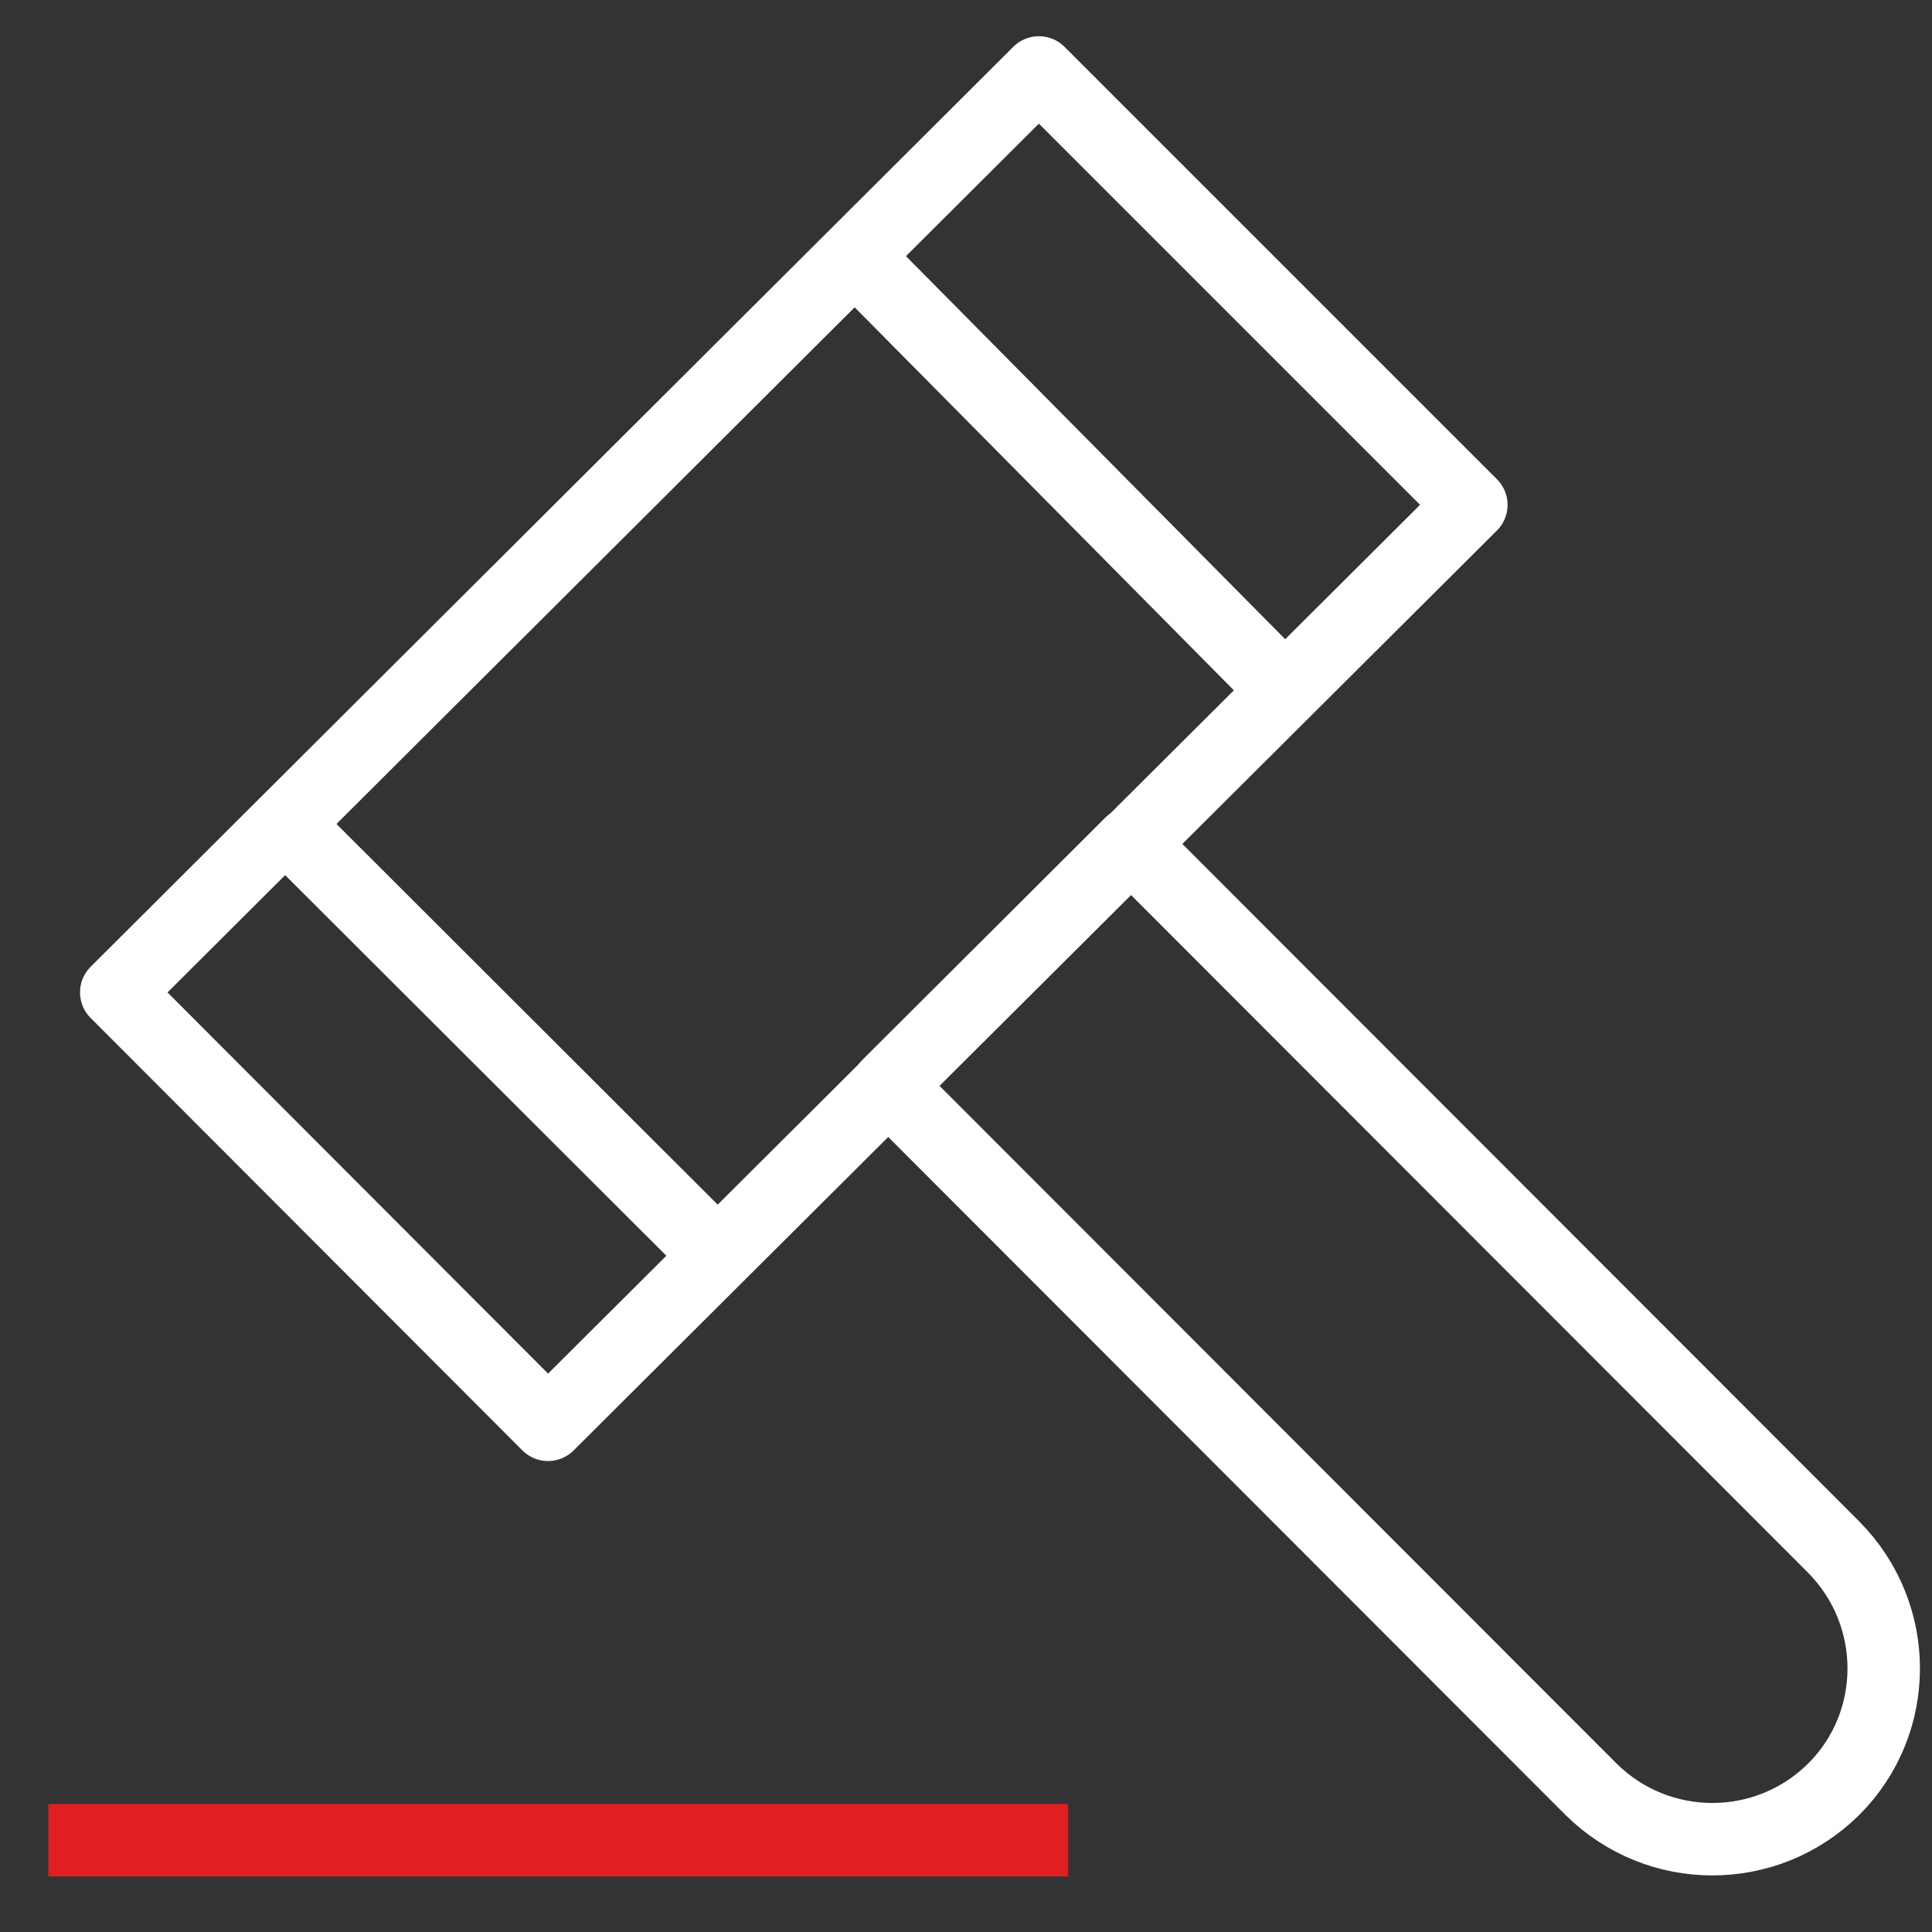
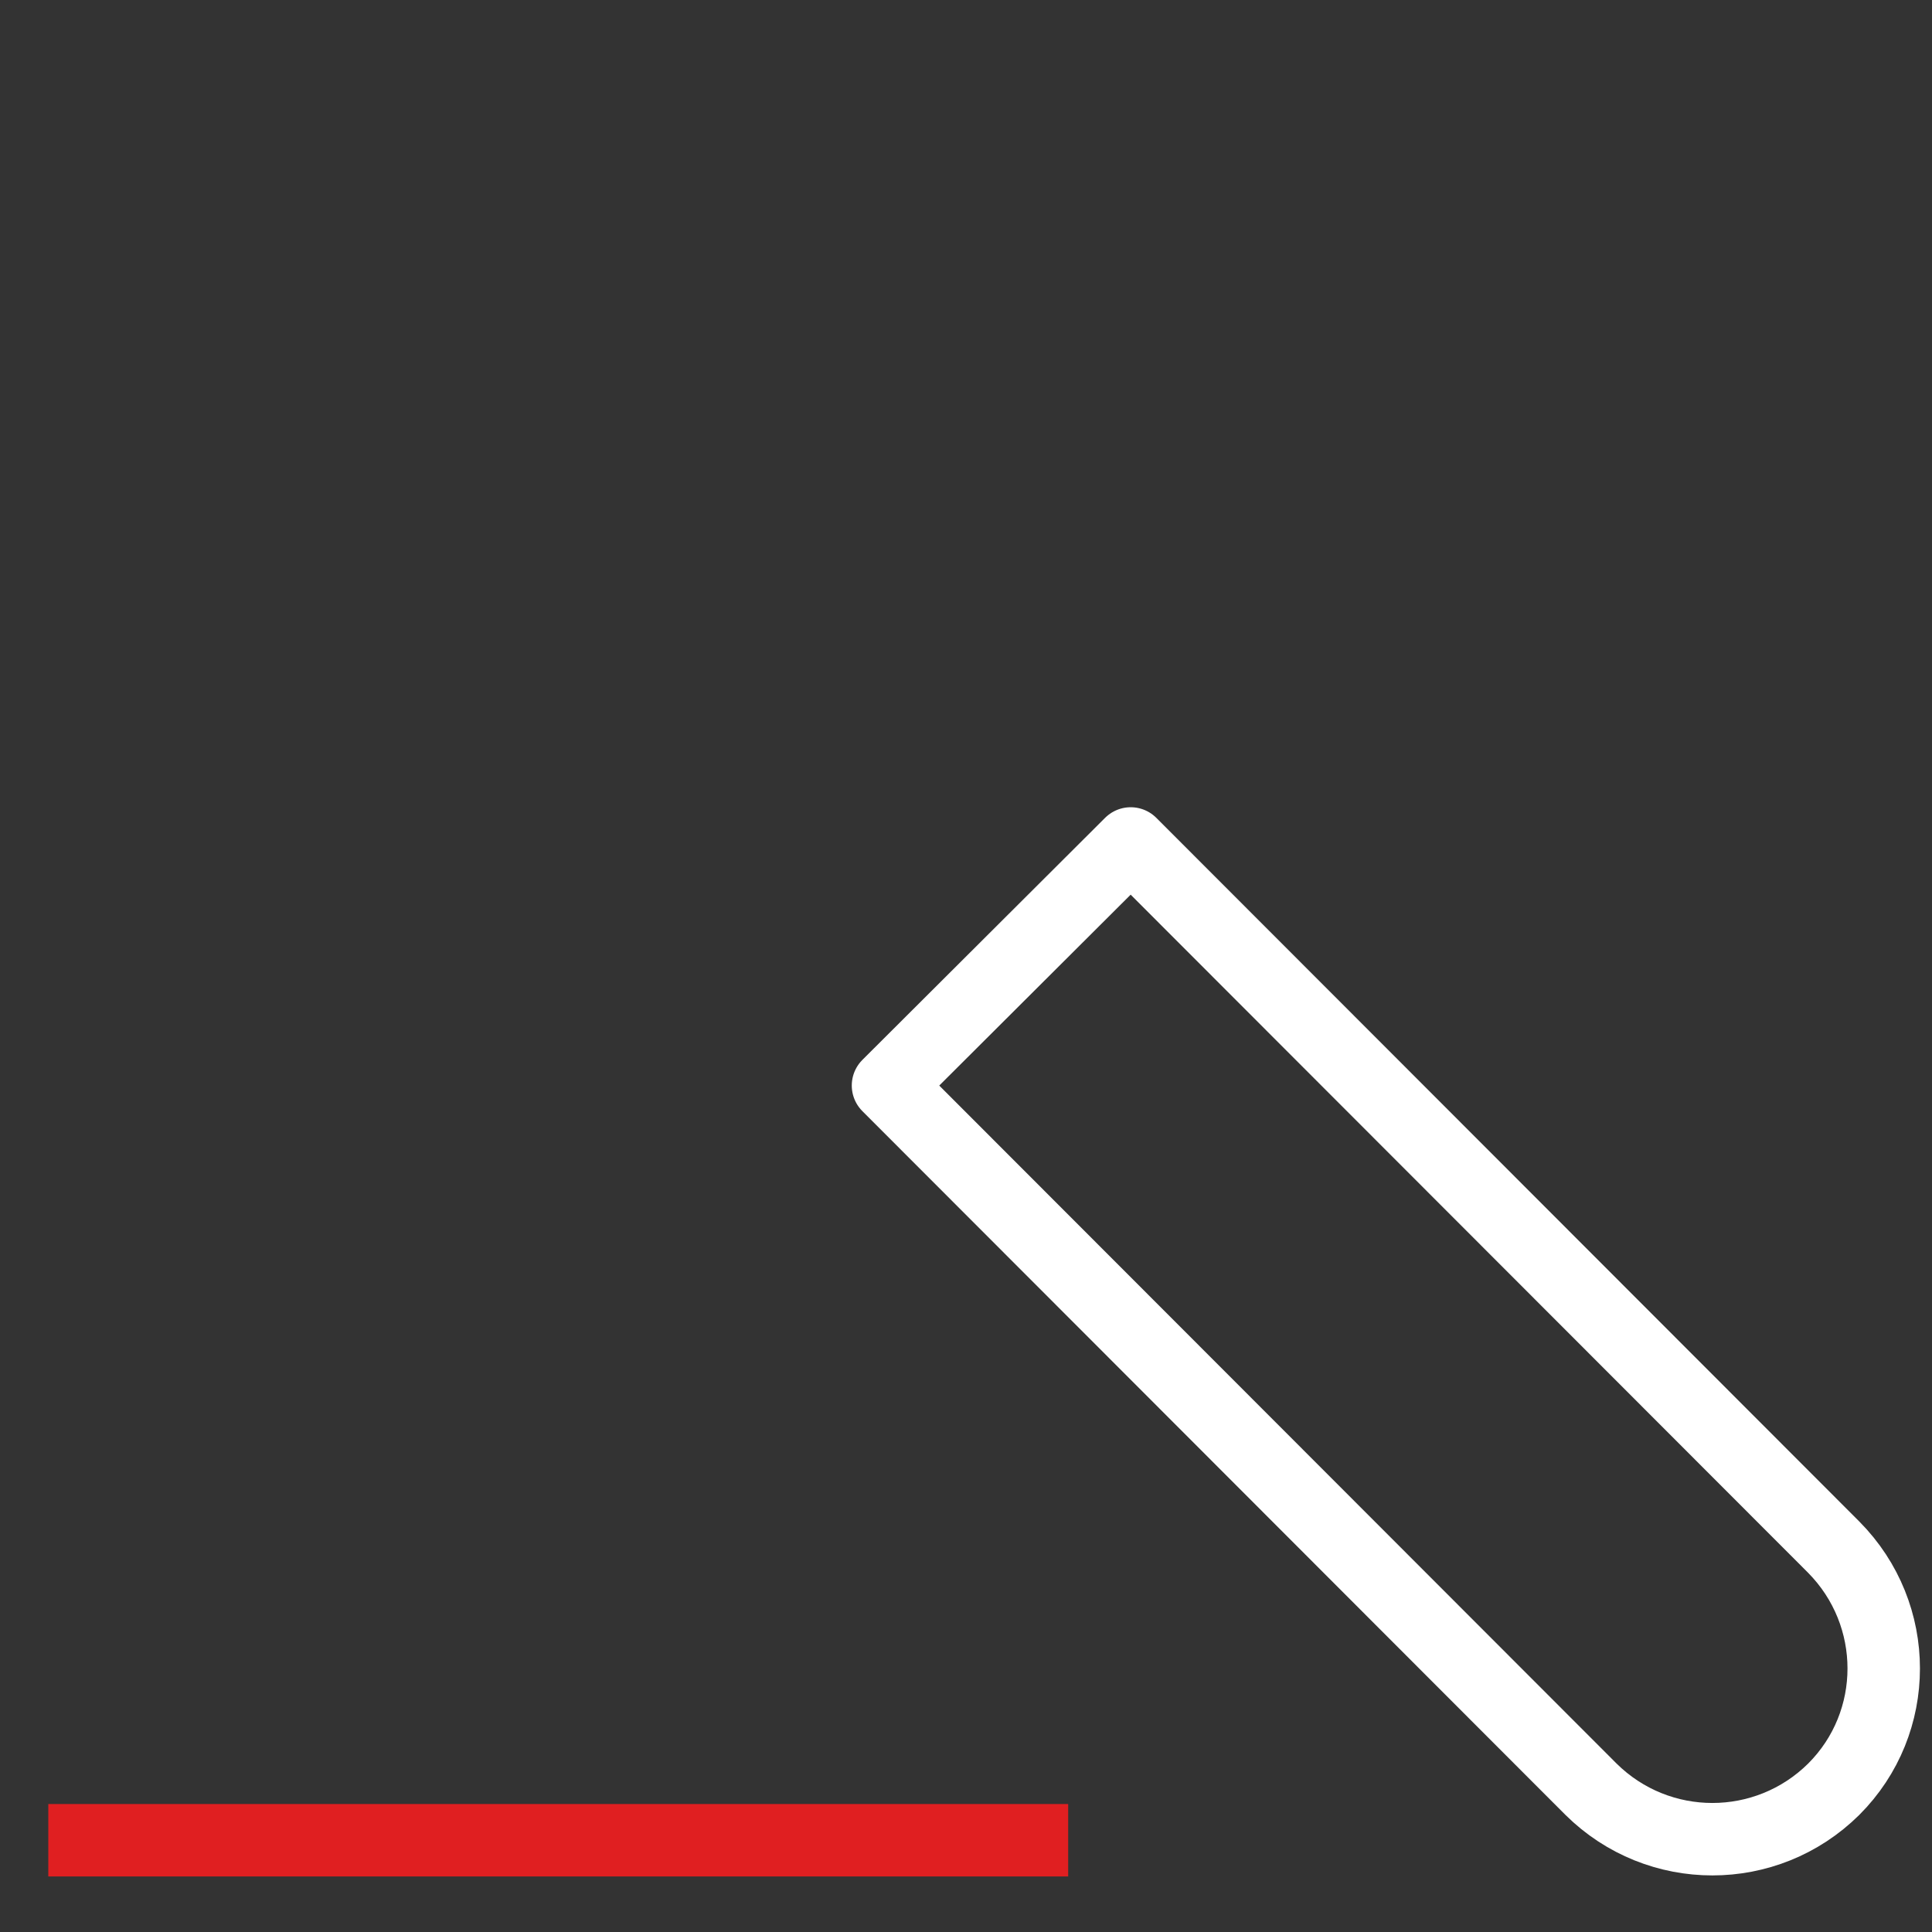
<svg xmlns="http://www.w3.org/2000/svg" width="80" height="80" viewBox="0 0 80 80" fill="none">
  <rect x="0" y="0" width="80" height="80" fill="#333333" stroke="none" />
-   <path d="M60.925 20.906L22.692 58.998L4.814 41.092L43.019 3L60.925 20.906Z" stroke="white" stroke-width="3" stroke-linejoin="round" />
  <path d="M75.931 74.088C73.144 76.847 68.668 76.847 65.88 74.088L36.77 44.949L46.82 34.926L75.931 64.065C78.691 66.853 78.691 71.329 75.931 74.088Z" stroke="white" stroke-width="3" stroke-linejoin="round" />
  <path d="M2 76.2H44.231" stroke="#E01F21" stroke-width="3" stroke-linejoin="round" />
-   <path d="M11.32 33.631L29.789 52.072" stroke="white" stroke-width="3" stroke-linejoin="round" />
-   <path d="M36.234 11.446L52.958 28.338" stroke="white" stroke-width="3" stroke-linejoin="round" />
</svg>